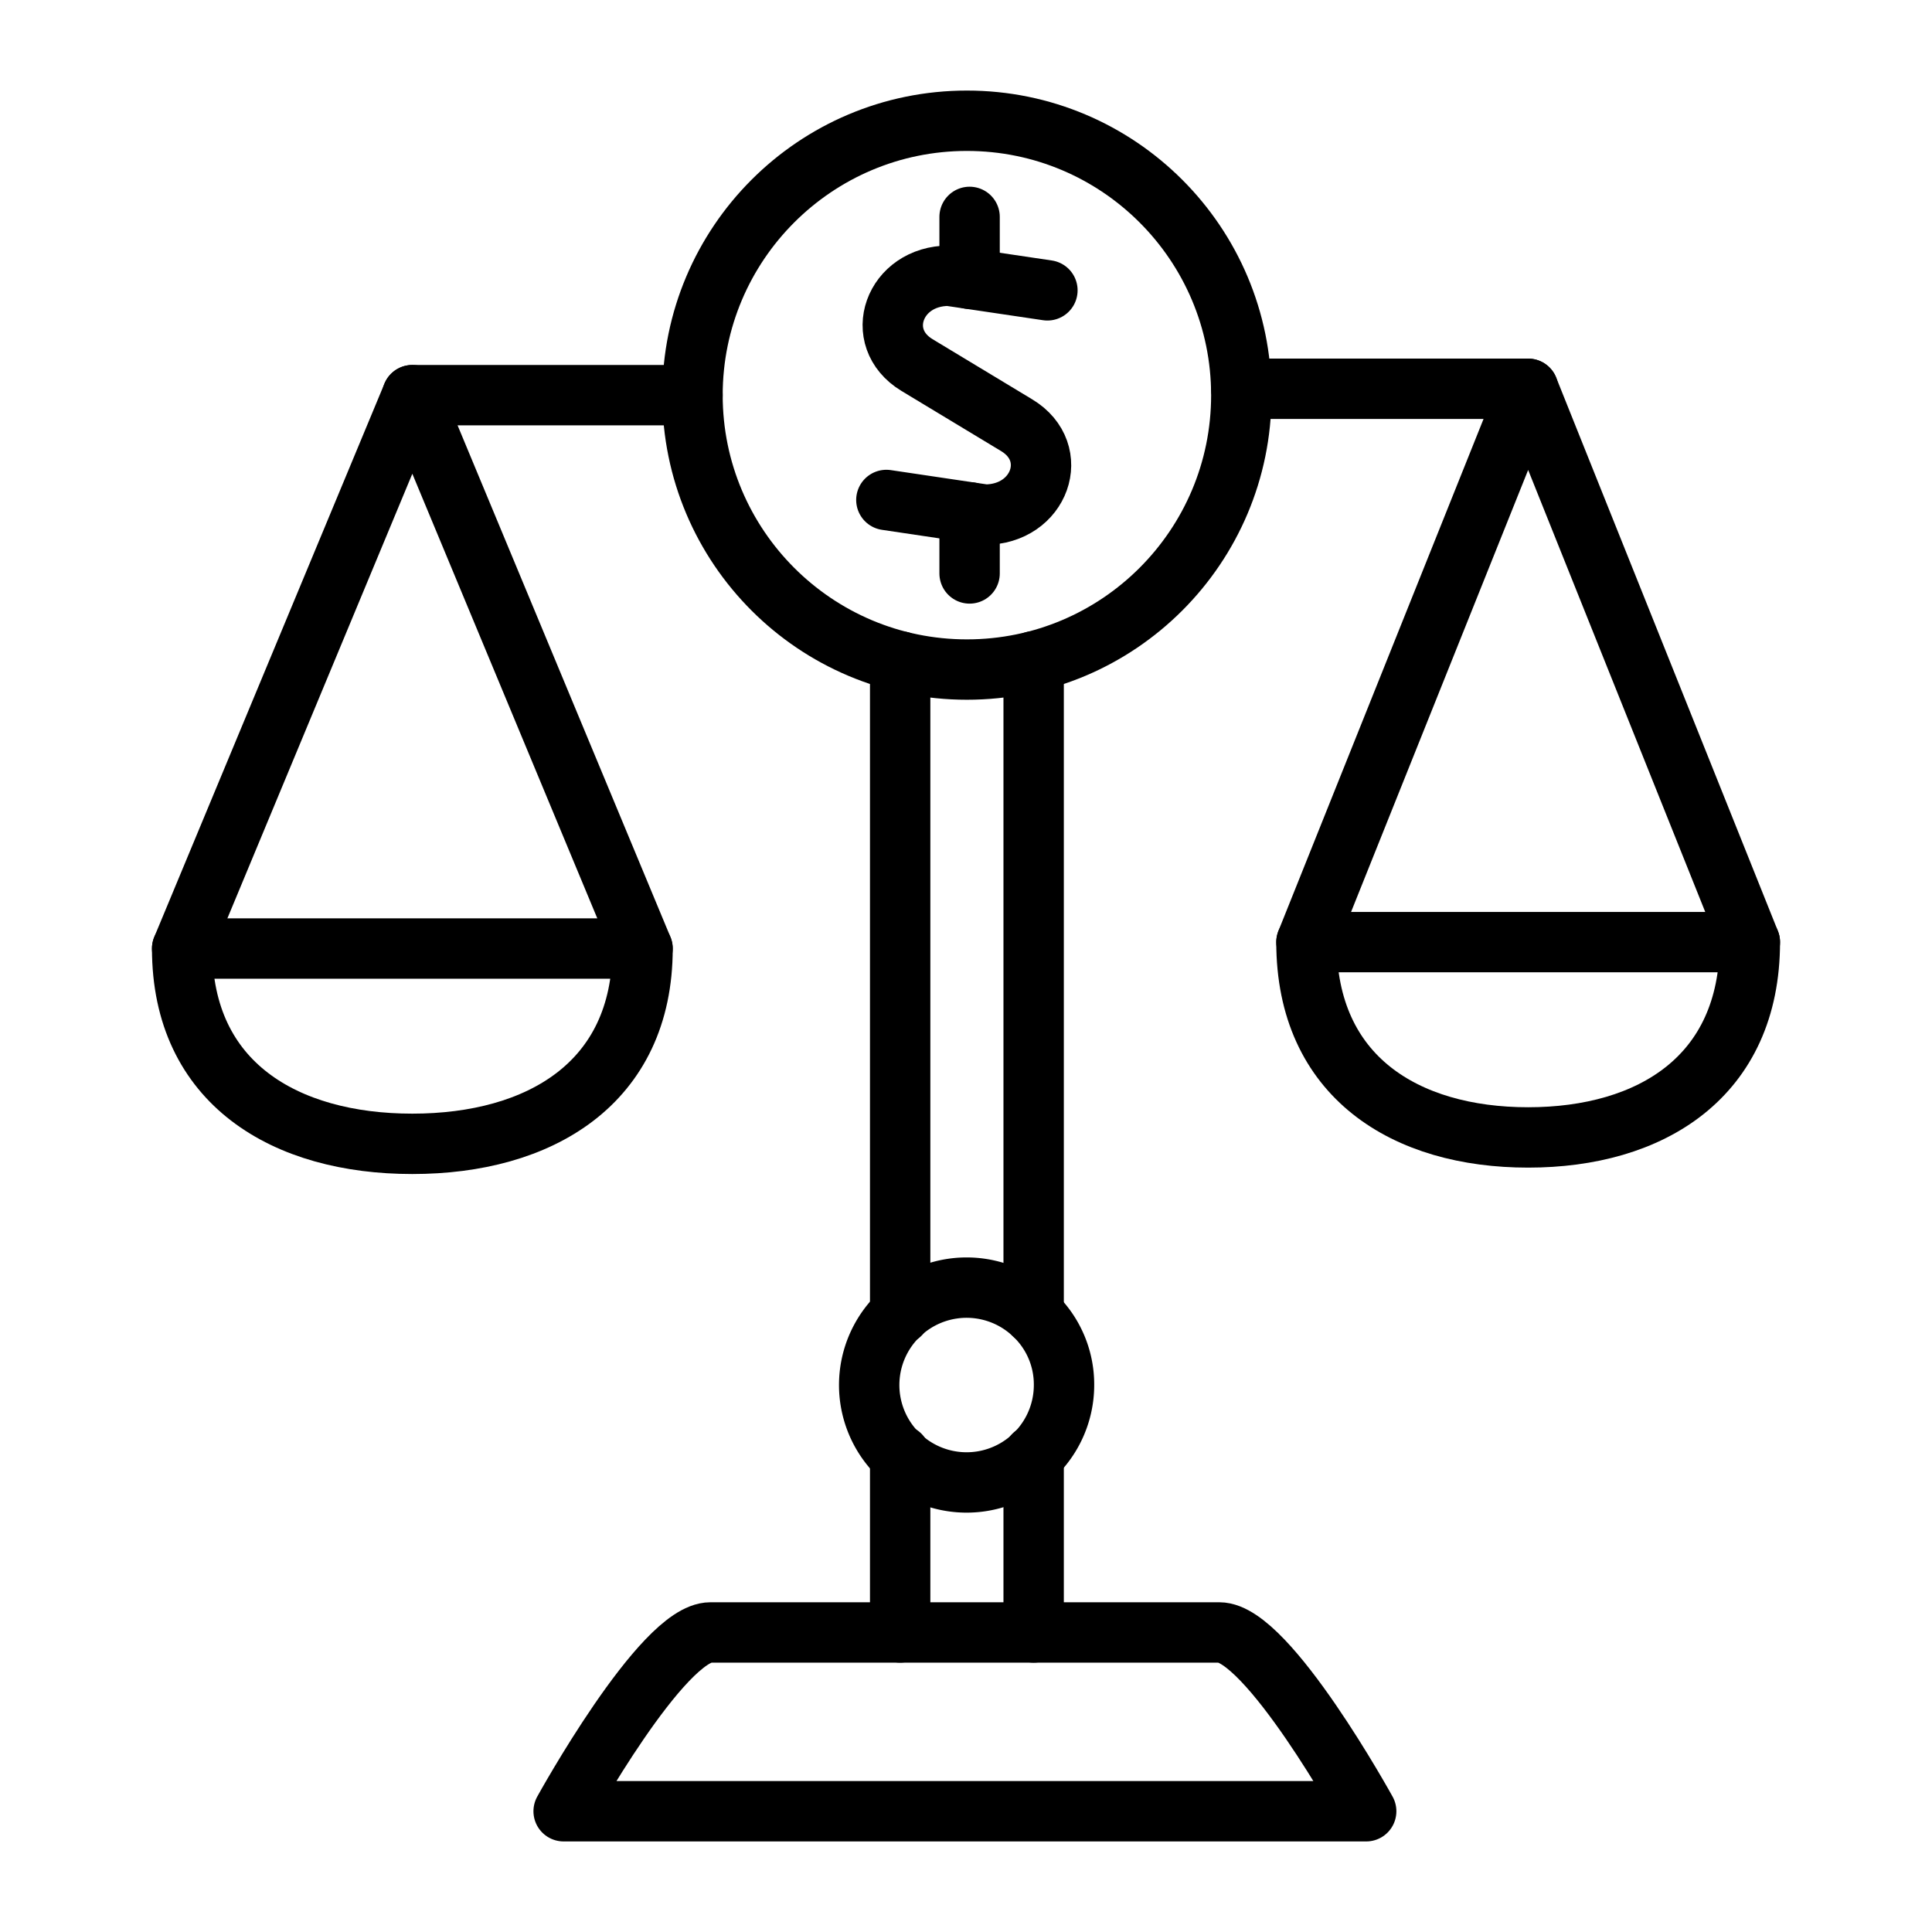
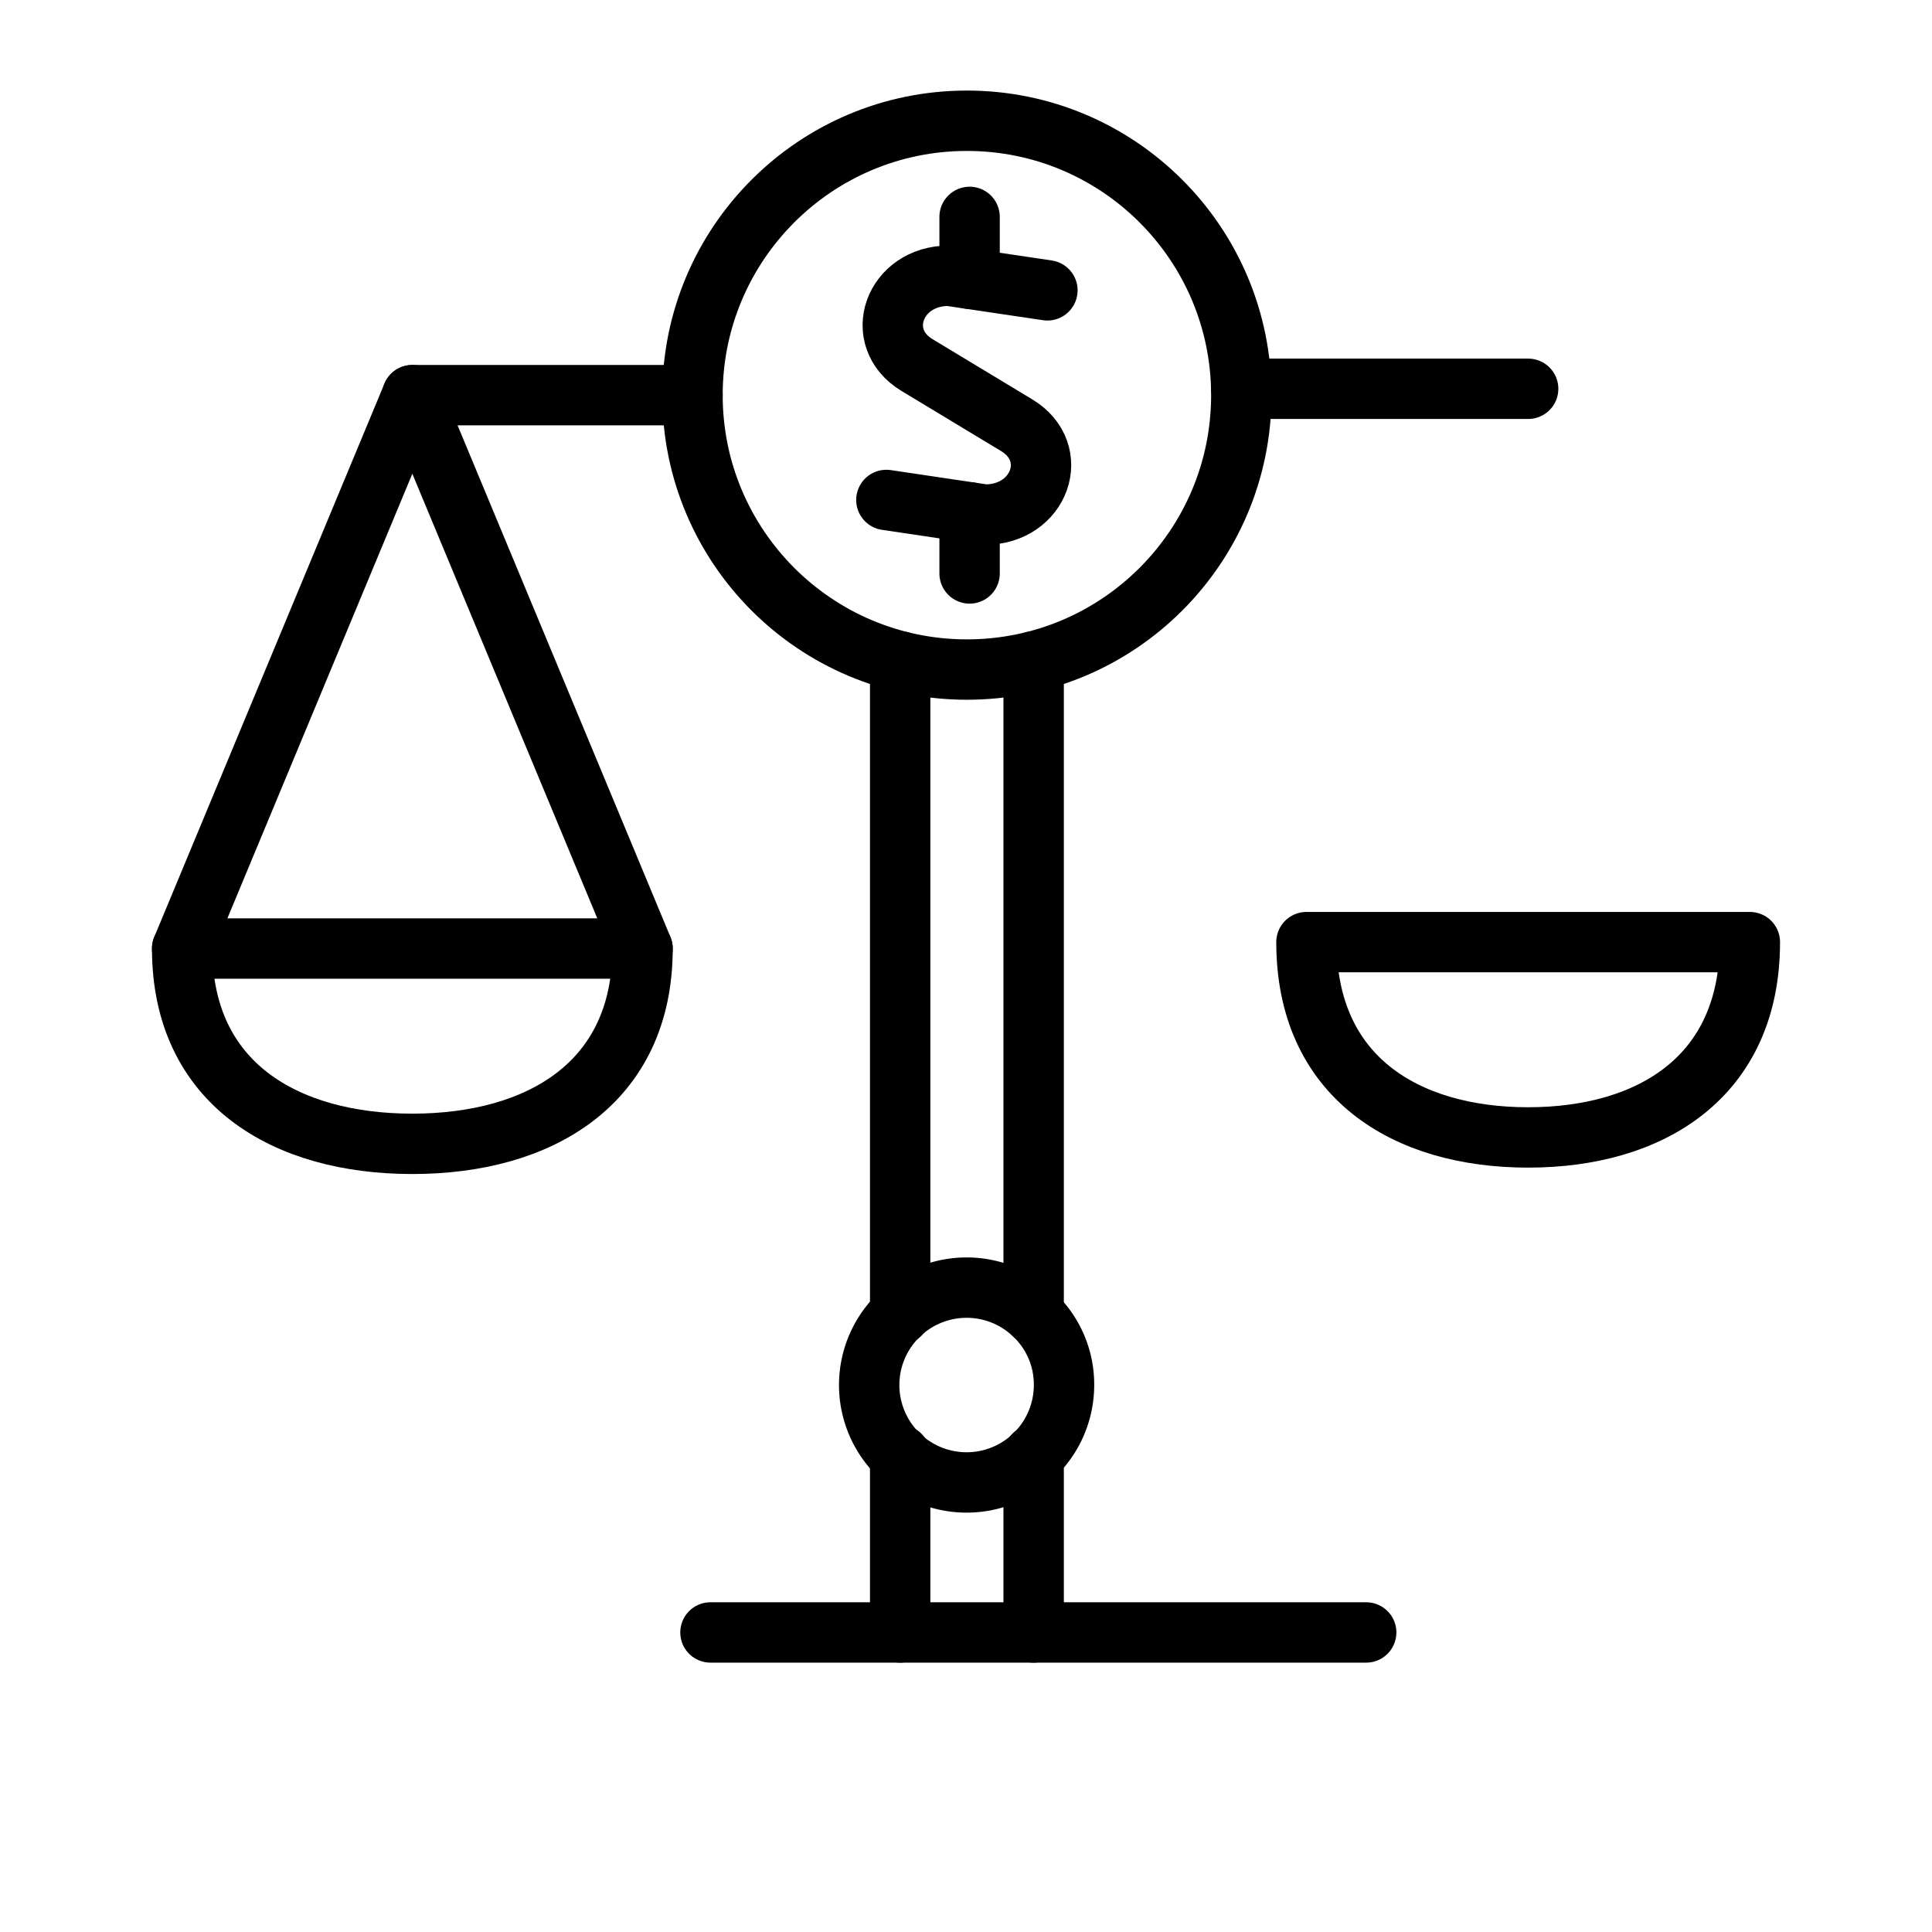
<svg xmlns="http://www.w3.org/2000/svg" id="icons" viewBox="0 0 64 64">
  <defs>
    <style>.cls-1{fill:none;stroke:#000;stroke-linecap:round;stroke-linejoin:round;stroke-width:2px;}</style>
  </defs>
  <title>1</title>
  <g id="justice_1">
-     <path class="cls-1" d="M40.393,54.077H23.535C21.934,54.077,18.671,60,18.671,60H45.257S41.994,54.077,40.393,54.077Z" />
+     <path class="cls-1" d="M40.393,54.077H23.535H45.257S41.994,54.077,40.393,54.077Z" />
    <line class="cls-1" x1="29.819" y1="54.077" x2="29.819" y2="48.202" />
    <line class="cls-1" x1="29.819" y1="43.54" x2="29.819" y2="21.91" />
    <line class="cls-1" x1="34.241" y1="43.54" x2="34.241" y2="21.91" />
    <line class="cls-1" x1="34.241" y1="54.077" x2="34.241" y2="48.202" />
    <path class="cls-1" d="M35.247,45.871a3.227,3.227,0,1,1-1.006-2.331A3.18,3.18,0,0,1,35.247,45.871Z" />
    <path class="cls-1" d="M21.285,31.421H6.034c0,4.469,3.414,6.47,7.625,6.47S21.285,35.89,21.285,31.421Z" />
    <path class="cls-1" d="M43.278,31.209H57.966c0,4.469-3.288,6.47-7.344,6.47S43.278,35.678,43.278,31.209Z" />
    <polyline class="cls-1" points="21.285 31.421 13.659 13.09 6.034 31.421" />
-     <polyline class="cls-1" points="57.966 31.209 50.622 12.879 43.278 31.209" />
    <path class="cls-1" d="M34.697,9.618,31.434,9.134c-1.821,0-2.553,2.055-1.055,2.96l3.301,1.993c1.499.905.767,2.96-1.055,2.96l-3.263-.485" />
    <line class="cls-1" x1="32.119" y1="9.235" x2="32.119" y2="7.185" />
    <line class="cls-1" x1="32.119" y1="18.996" x2="32.119" y2="16.972" />
    <line class="cls-1" x1="13.659" y1="13.09" x2="22.94" y2="13.09" />
    <line class="cls-1" x1="50.622" y1="12.879" x2="41.12" y2="12.879" />
    <circle class="cls-1" cx="32.03" cy="13.09" r="9.09" />
  </g>
</svg>